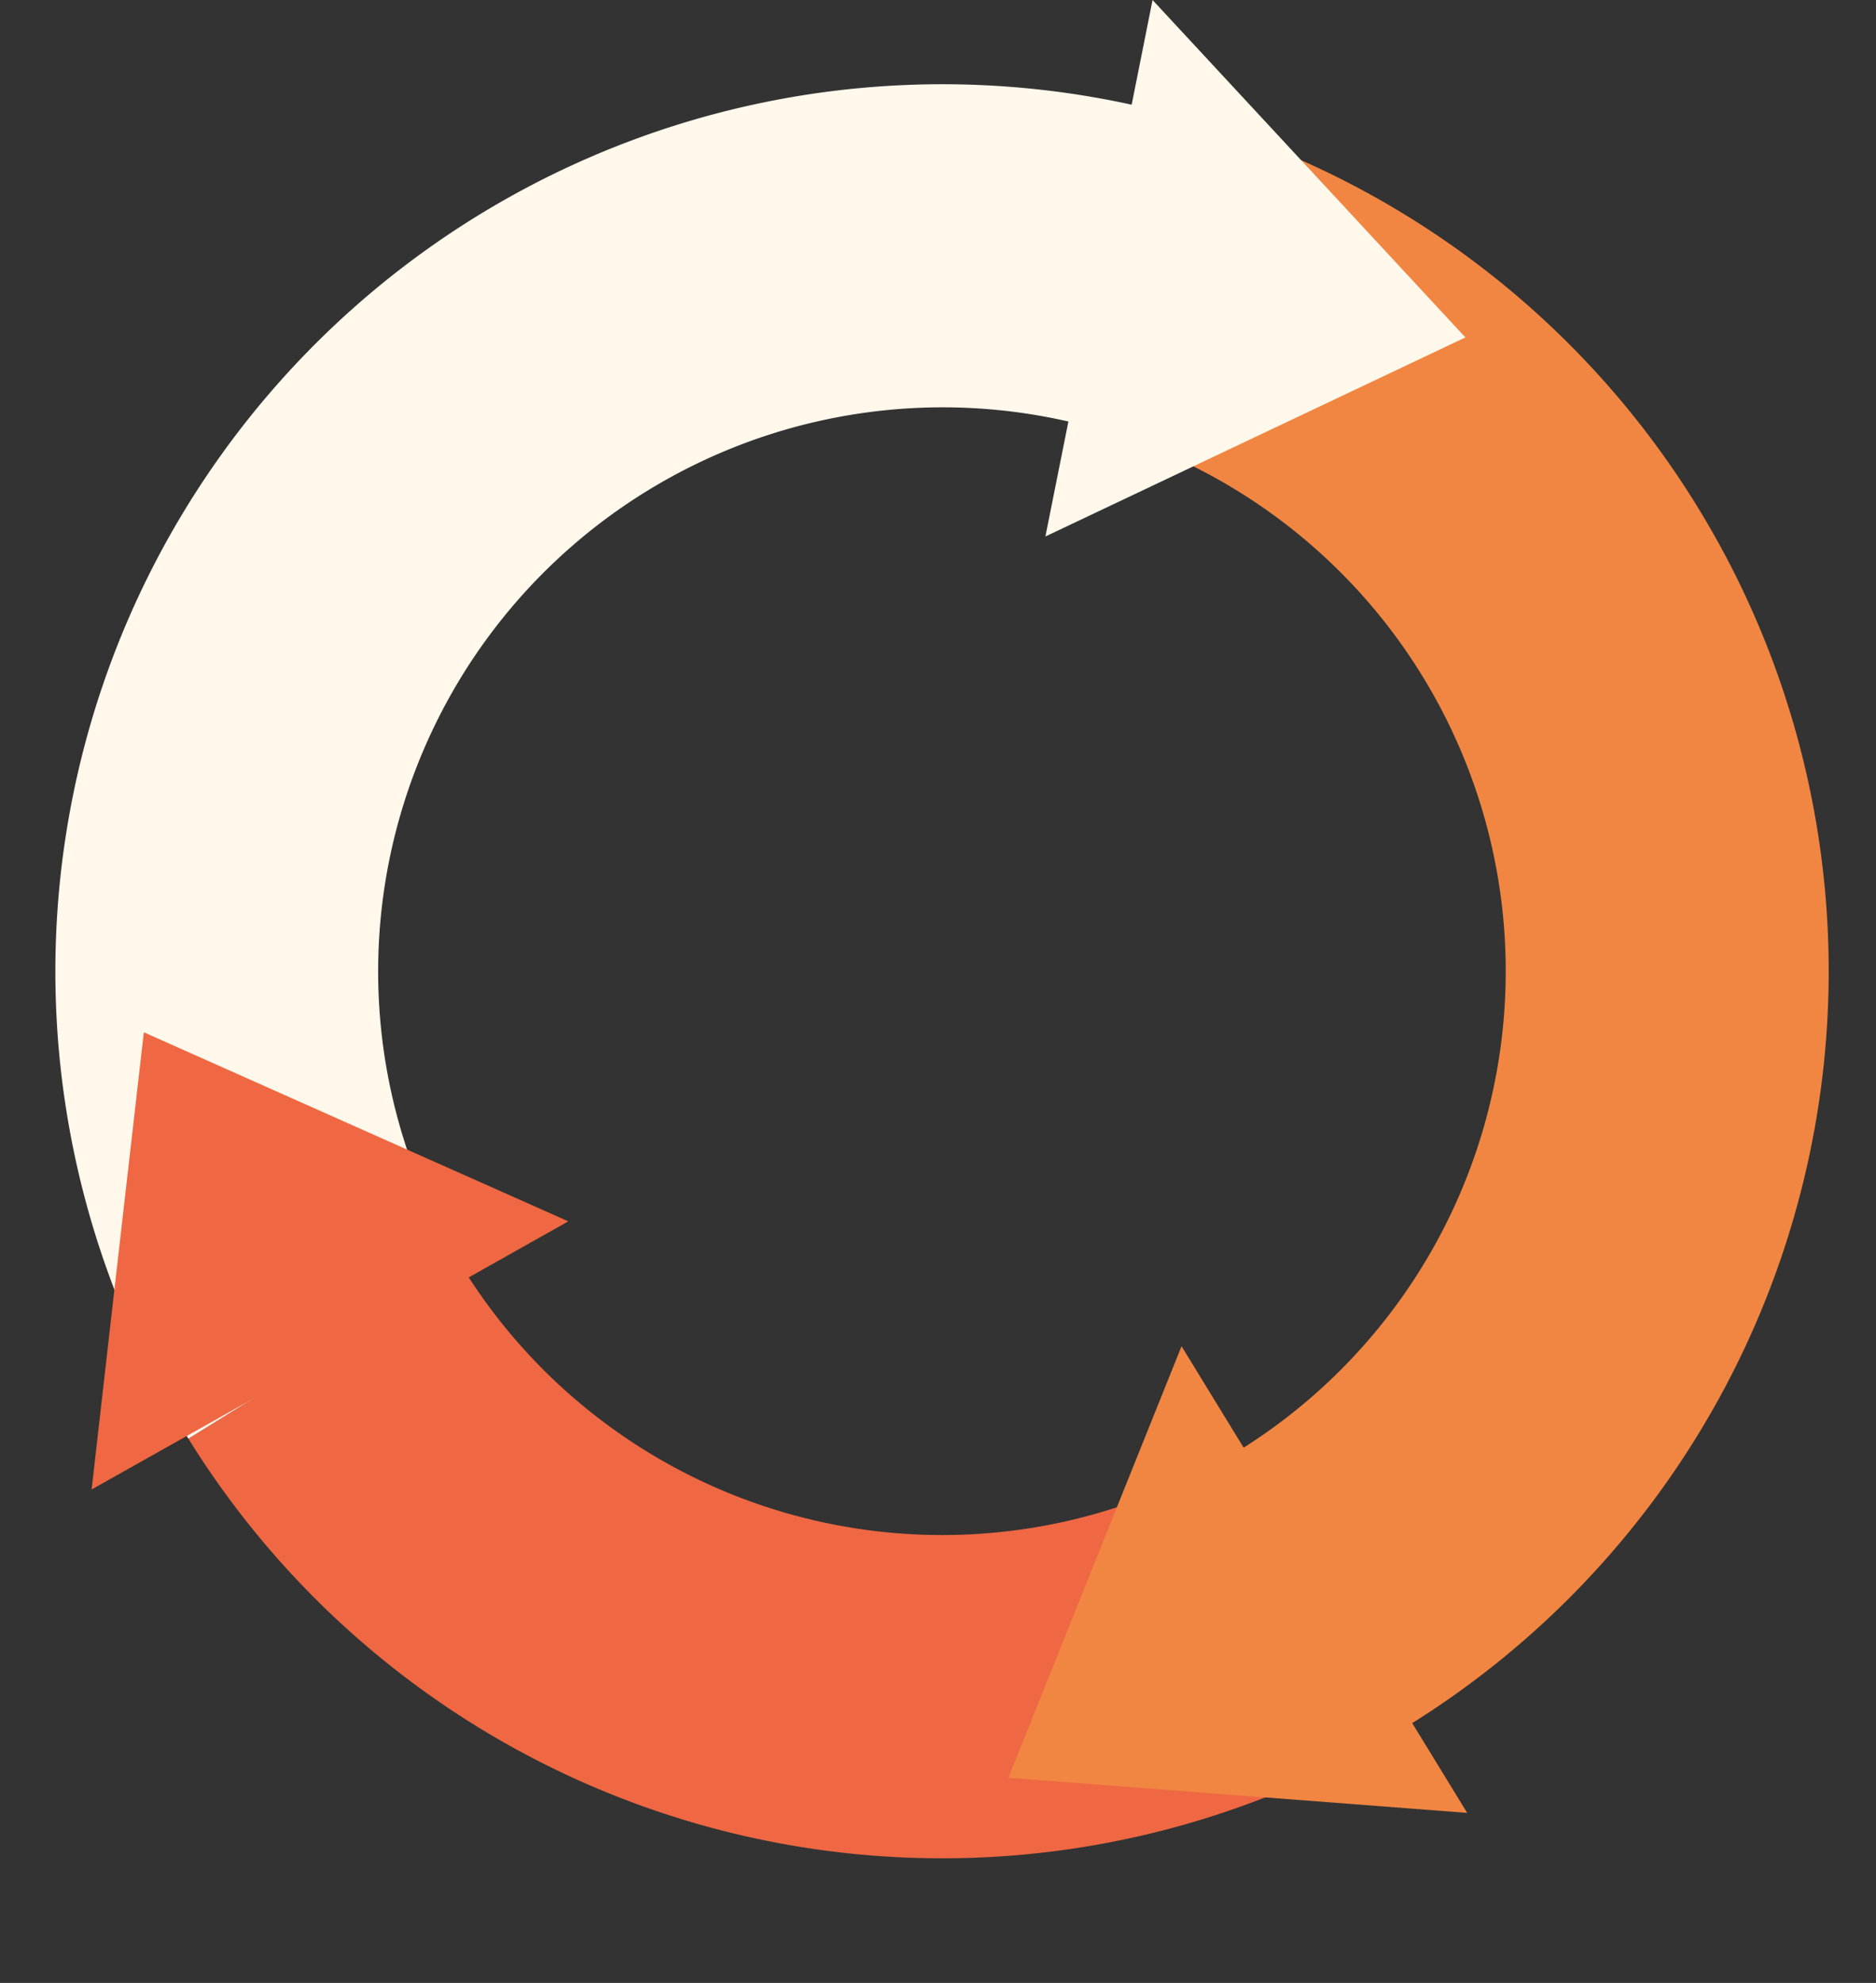
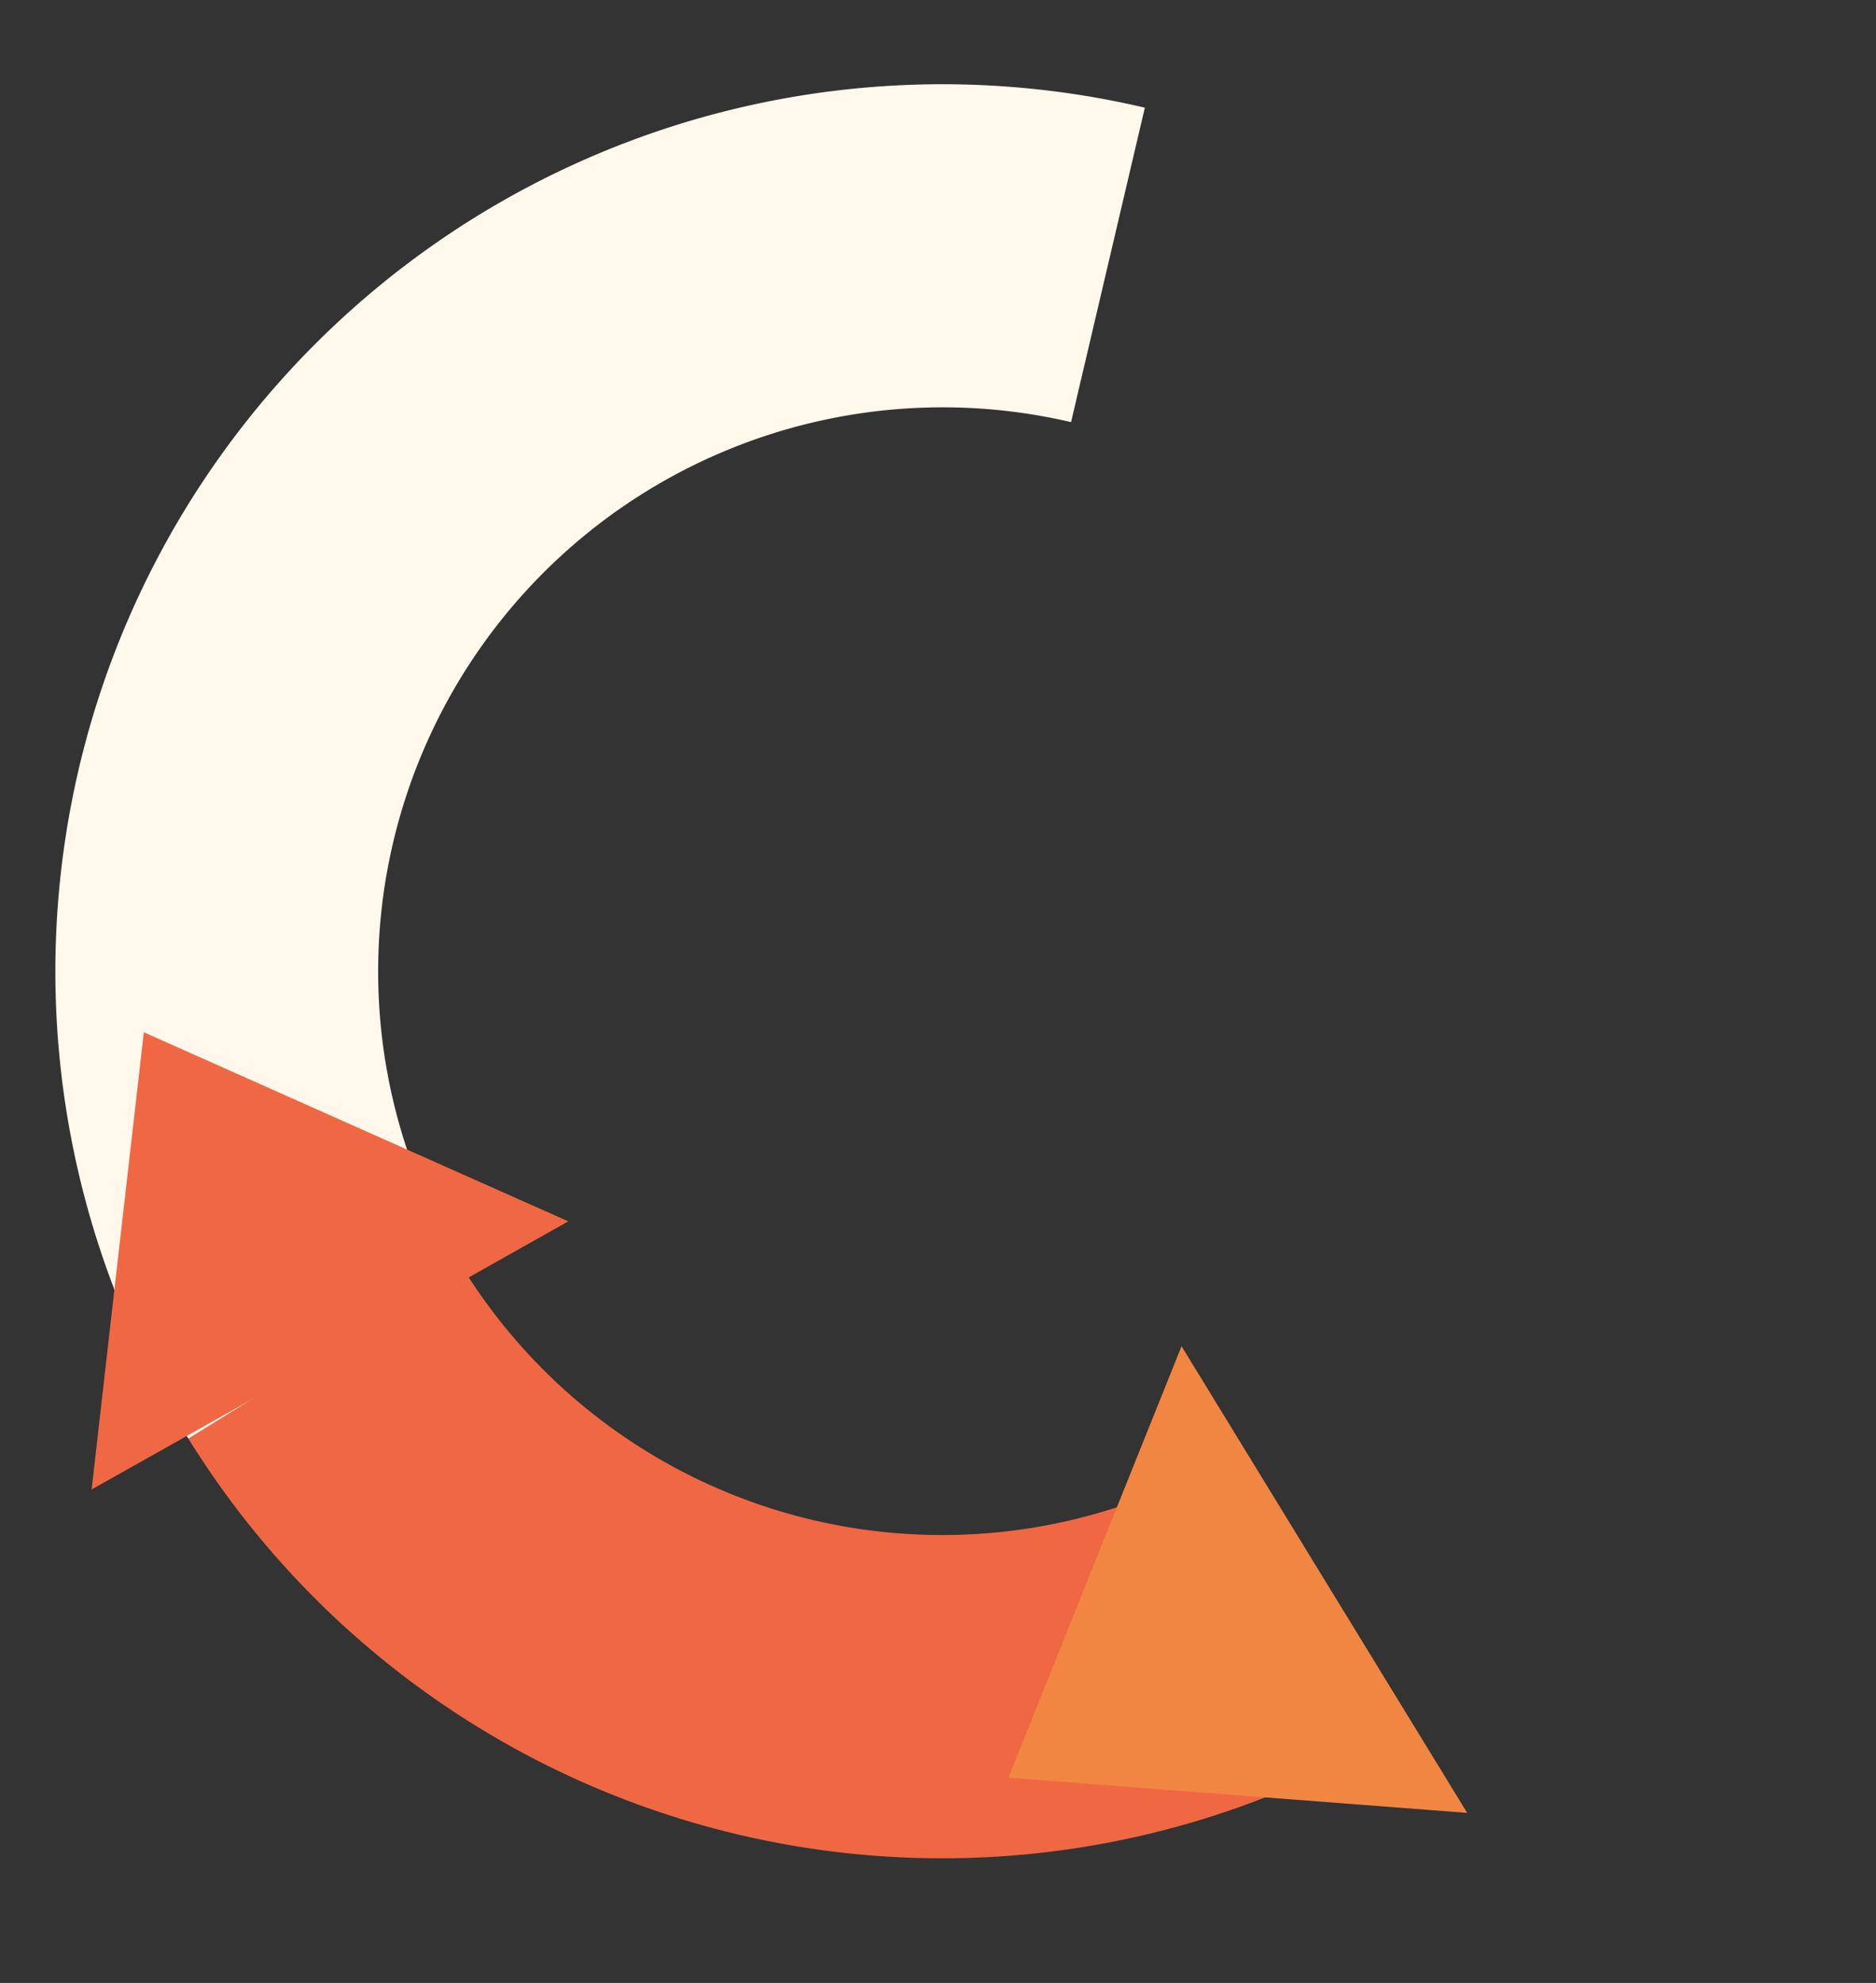
<svg xmlns="http://www.w3.org/2000/svg" fill="#000000" height="154.5" preserveAspectRatio="xMidYMid meet" version="1" viewBox="-4.3 0.0 146.2 154.5" width="146.2" zoomAndPan="magnify">
  <rect x="-4.3" y="0.0" width="146.2" height="154.5" fill="#333333" stroke="none" />
  <g data-name="Layer 2">
    <g data-name="Layer 1">
      <g id="change1_1">
        <path d="M92.29,113a43.94,43.94,0,0,1-60.52-14.2L10.38,112.09a69.12,69.12,0,0,0,95.16,22.33Z" fill="#ef6843" />
      </g>
      <g id="change2_1">
-         <path d="M84.92,8.39l-5.75,24.5A43.95,43.95,0,0,1,92.29,113l13.25,21.39a69.11,69.11,0,0,0-20.62-126Z" fill="#f18642" />
-       </g>
+         </g>
      <g id="change3_1">
        <path d="M26.34,65.63A44,44,0,0,1,79.17,32.89l5.75-24.5a69.12,69.12,0,0,0-74.54,103.7L31.77,98.83A43.86,43.86,0,0,1,26.34,65.63Z" fill="#fff8eb" />
      </g>
      <g id="change3_2">
-         <path d="M81.35 20.9L85.52 0 97.71 13.14 109.9 26.29 93.54 34.04 77.17 41.8 81.35 20.9z" fill="#fff8eb" />
-       </g>
+         </g>
      <g id="change2_2">
        <path d="M98.91 123.07L110.04 141.25 92.16 139.88 74.29 138.51 81.03 121.7 87.78 104.89 98.91 123.07z" fill="#f18642" />
      </g>
      <g id="change1_2">
        <path d="M21.42 105.61L2.84 116.05 4.87 98.24 6.91 80.43 23.45 87.8 39.99 95.16 21.42 105.61z" fill="#ef6843" />
      </g>
    </g>
  </g>
</svg>